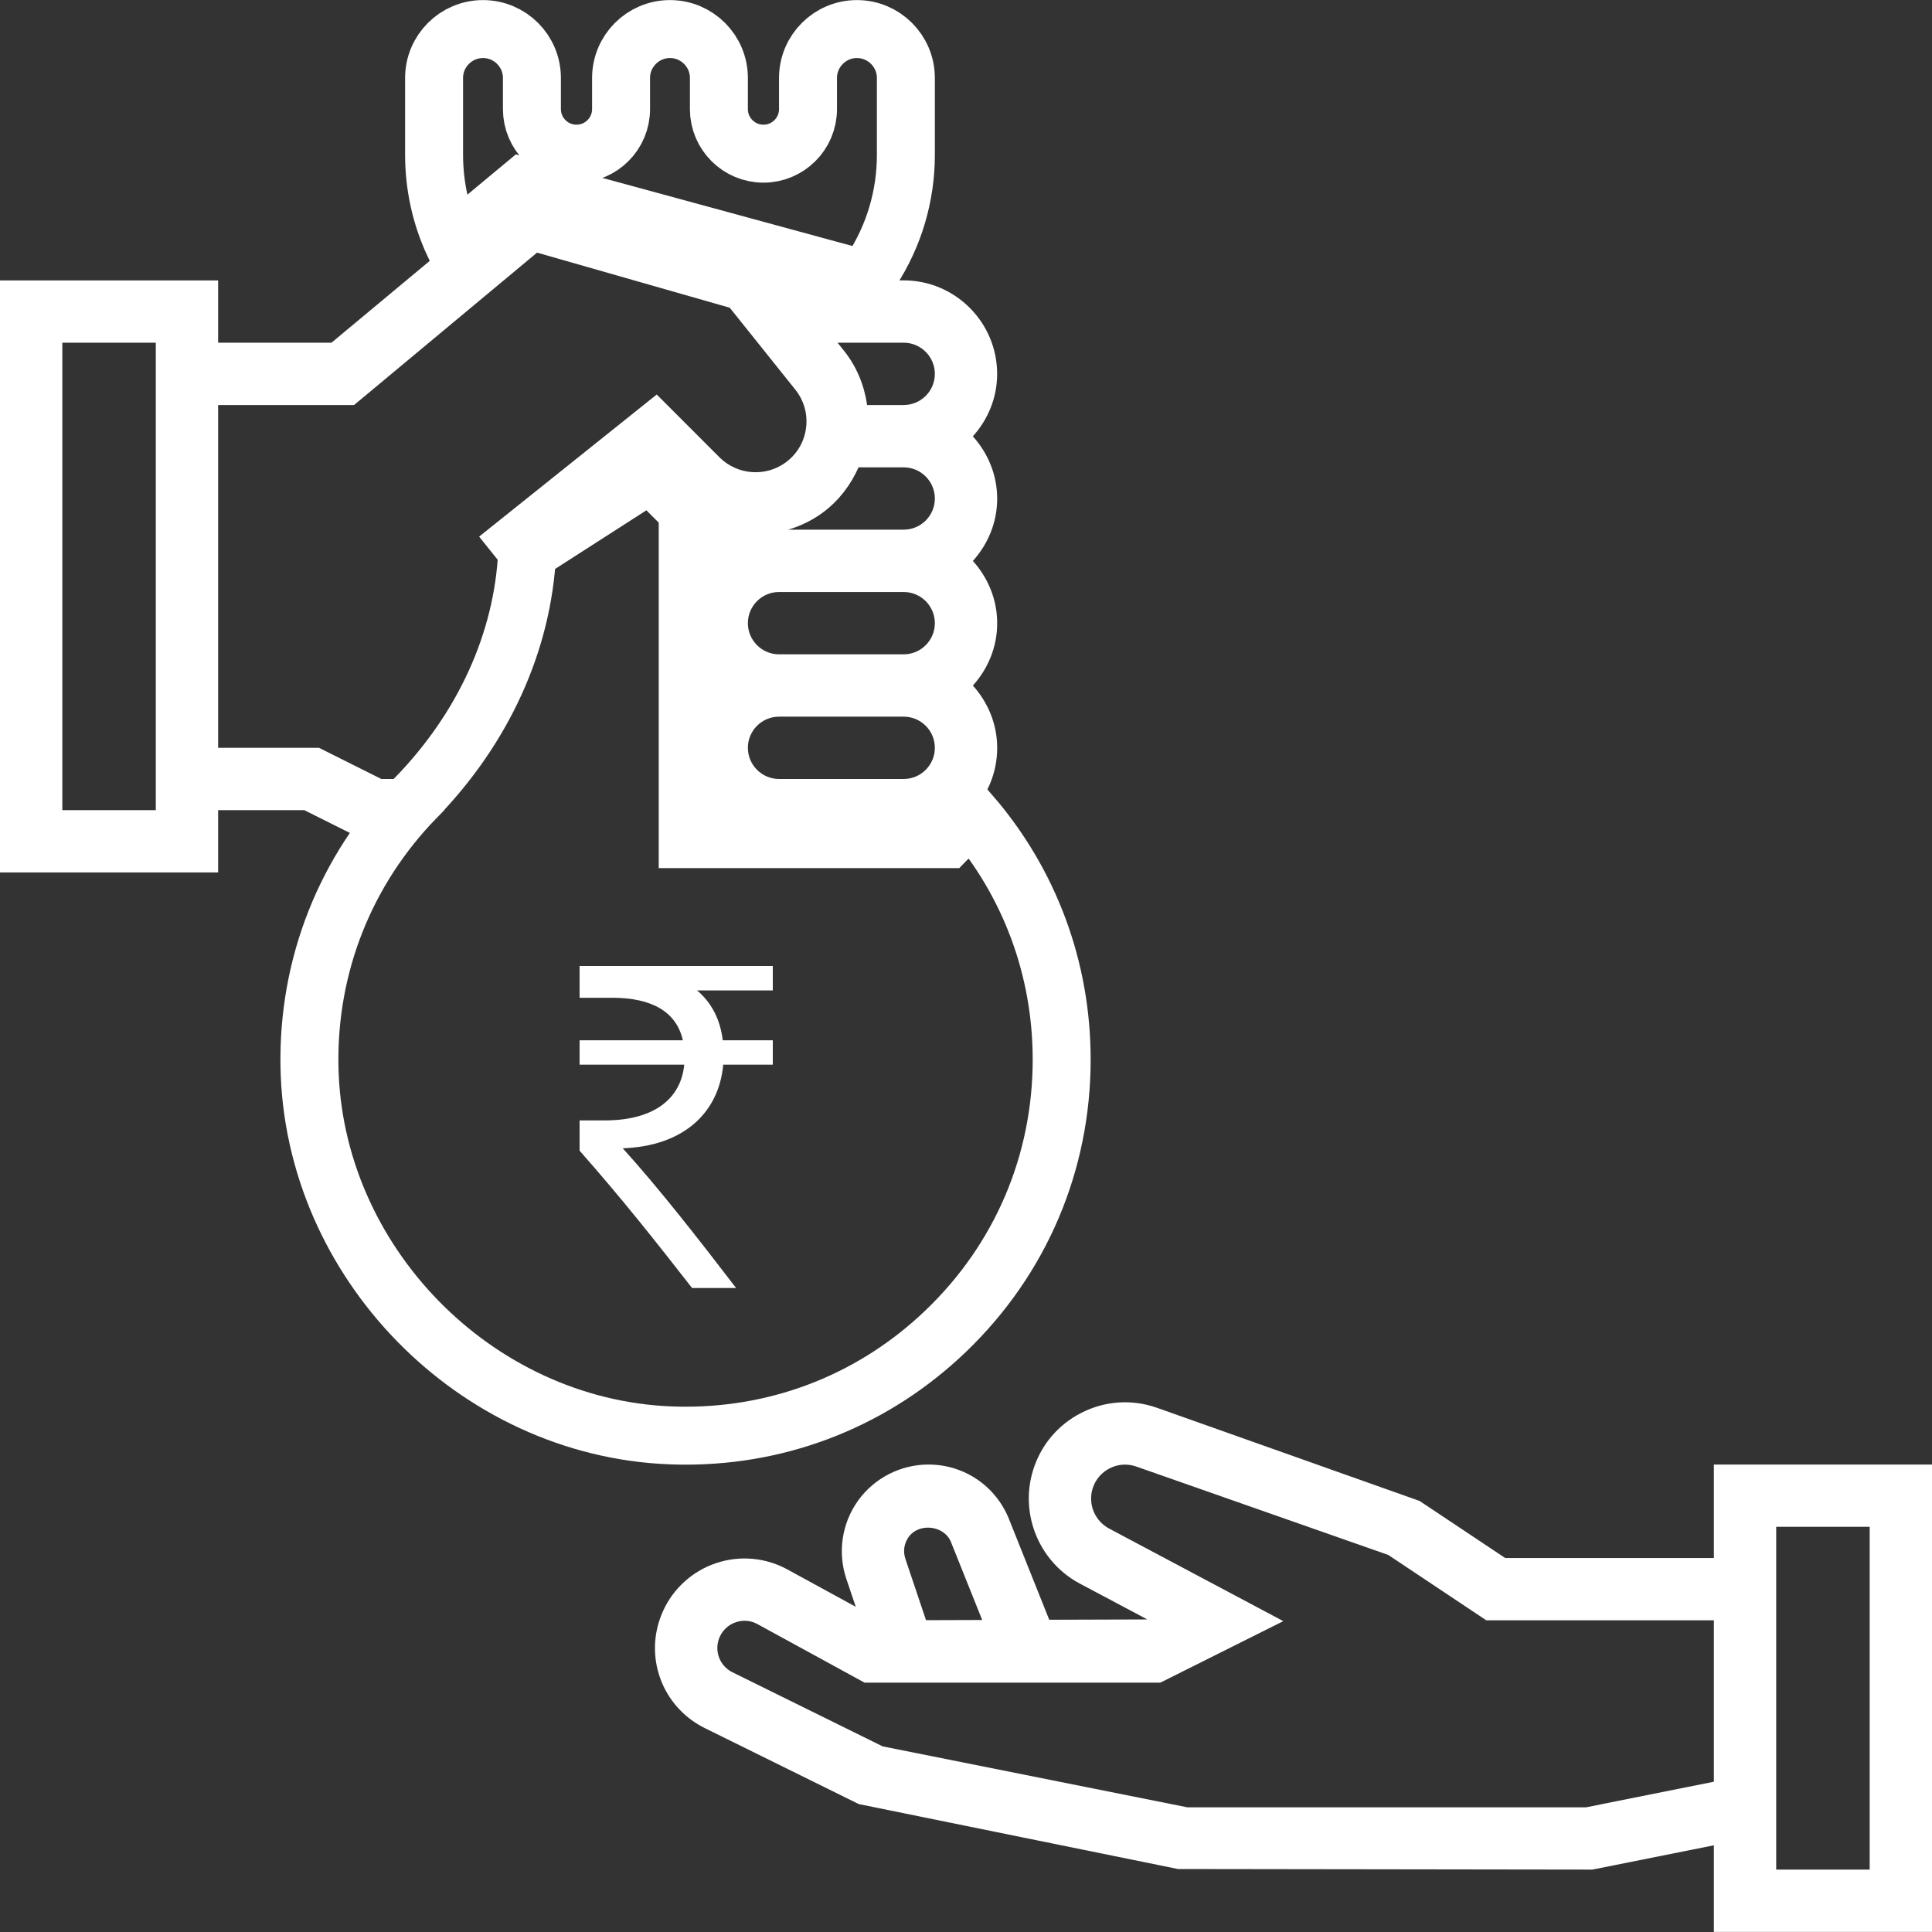
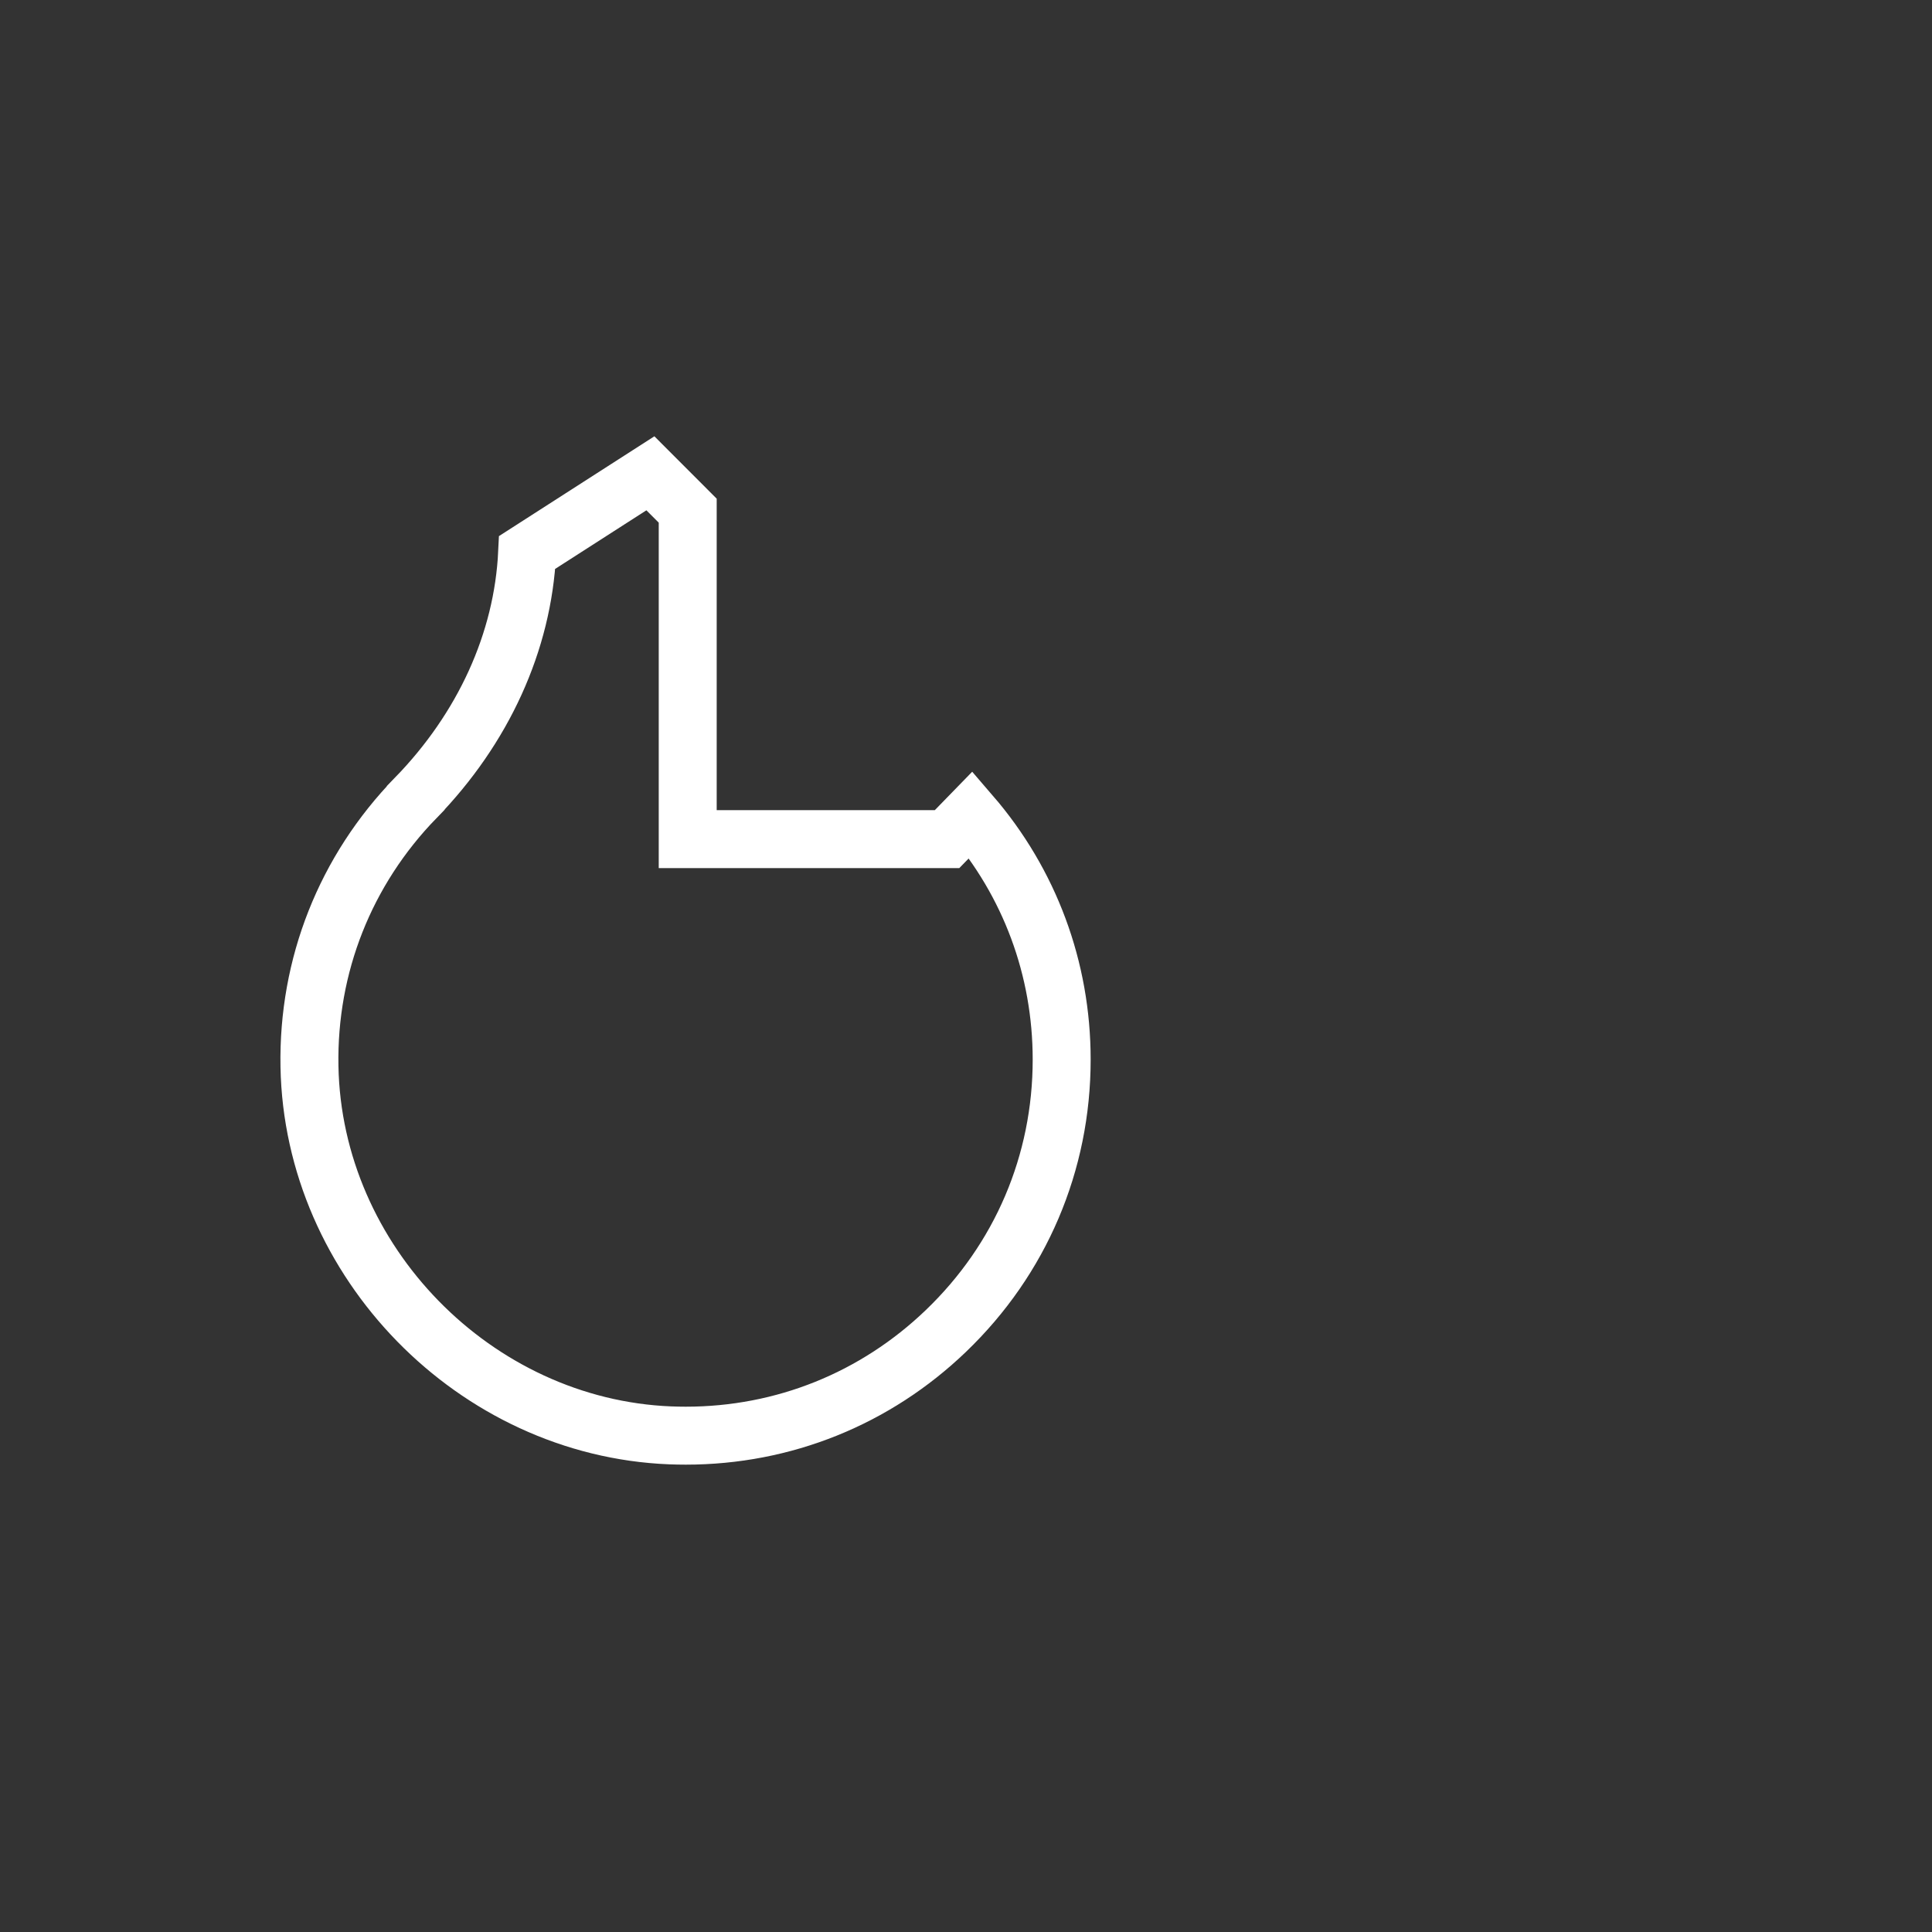
<svg xmlns="http://www.w3.org/2000/svg" width="50" height="50" viewBox="0 0 50 50" fill="none">
  <rect x="0" y="0" width="50" height="50" fill="#333333" stroke="none" />
-   <path d="M13.907 4.923L13.53 4.821L13.23 5.07L11.741 6.309C11.407 5.59 11.234 4.808 11.234 4.006V2.018C11.234 1.32 11.802 0.752 12.5 0.752C13.198 0.752 13.766 1.32 13.766 2.018V2.824C13.766 3.46 14.283 3.977 14.919 3.977C15.556 3.977 16.073 3.46 16.073 2.824V2.018C16.073 1.32 16.641 0.752 17.339 0.752C18.037 0.752 18.605 1.32 18.605 2.018V2.824C18.605 3.46 19.122 3.977 19.758 3.977C20.394 3.977 20.911 3.46 20.911 2.824V2.018C20.911 1.32 21.48 0.752 22.177 0.752C22.875 0.752 23.444 1.32 23.444 2.018V4.006C23.444 5.071 23.138 6.102 22.557 6.993L22.343 7.221L13.907 4.923Z" stroke="white" stroke-width="1.5" />
-   <path d="M9.868 20.16L8.255 19.353H5.645V7.257H0V22.579H5.645V20.966H7.874L9.487 21.773H10.484V20.16L9.868 20.16ZM4.032 20.966H1.613V8.869H4.032V20.966H4.032Z" fill="white" />
  <path d="M17.342 37.147L17.34 37.147C12.293 36.943 8.1 32.653 8.009 27.599L8.009 27.599C7.962 24.987 8.938 22.522 10.759 20.65L10.759 20.649C12.505 18.854 13.533 16.615 13.643 14.297L16.832 12.249L17.798 13.216V20.966V21.716H18.548H24.193H24.51L24.731 21.489L25.127 21.082C26.648 22.846 27.476 25.066 27.476 27.421C27.476 30.098 26.414 32.588 24.483 34.442L24.483 34.442C22.652 36.201 20.276 37.155 17.747 37.155C17.61 37.155 17.476 37.152 17.342 37.147Z" stroke="white" stroke-width="1.5" />
-   <path d="M15 25.822H15.843C16.877 25.822 17.506 26.188 17.672 26.922H15V27.554H17.708C17.625 28.426 16.936 28.996 15.653 28.996H15V29.78C16.116 31.044 16.983 32.145 17.91 33.333H19.05C18.052 32.031 17.043 30.741 16.116 29.717C17.637 29.666 18.599 28.844 18.717 27.554H20V26.922H18.705C18.634 26.34 18.385 25.923 18.04 25.632H20V25H15V25.822Z" fill="white" />
-   <path d="M25.177 11.292C25.565 10.863 25.806 10.299 25.806 9.677C25.806 8.344 24.721 7.256 23.387 7.256H20.386L19.824 6.555L13.522 4.752L8.579 8.869H4.839V10.482H9.163L13.899 6.538L18.886 7.964L20.583 10.084C20.807 10.364 20.907 10.716 20.861 11.072C20.816 11.429 20.632 11.745 20.344 11.96C19.824 12.351 19.085 12.298 18.623 11.838L16.996 10.21L12.4 13.887L13.408 15.147L16.876 12.372L17.483 12.979C17.571 13.068 17.67 13.14 17.768 13.215C17.827 13.804 18.041 14.15 18.371 14.515C17.984 14.944 17.742 15.507 17.742 16.129C17.742 16.75 17.985 17.313 18.371 17.742C17.984 18.171 17.742 18.731 17.742 19.353C17.742 20.688 18.828 21.772 20.162 21.772H23.387C24.721 21.772 25.807 20.688 25.807 19.355C25.807 18.733 25.564 18.172 25.178 17.742C25.565 17.313 25.807 16.752 25.807 16.13C25.807 15.507 25.564 14.946 25.178 14.517C25.565 14.088 25.807 13.525 25.807 12.904C25.806 12.282 25.564 11.721 25.177 11.292ZM23.387 20.16H20.161C19.717 20.16 19.355 19.797 19.355 19.353C19.355 18.909 19.717 18.547 20.161 18.547H23.387C23.832 18.547 24.194 18.909 24.194 19.353C24.194 19.798 23.832 20.16 23.387 20.16ZM23.387 16.934H20.161C19.717 16.934 19.355 16.572 19.355 16.127C19.355 15.683 19.717 15.321 20.161 15.321H23.387C23.832 15.321 24.194 15.683 24.194 16.127C24.194 16.572 23.832 16.934 23.387 16.934ZM23.387 13.708H20.399C20.721 13.612 21.032 13.462 21.312 13.252C21.718 12.947 22.018 12.546 22.219 12.095H23.387C23.832 12.095 24.194 12.457 24.194 12.902C24.194 13.346 23.832 13.708 23.387 13.708ZM23.387 10.482H22.441C22.367 9.974 22.173 9.49 21.842 9.077L21.676 8.869H23.387C23.832 8.869 24.194 9.232 24.194 9.676C24.194 10.12 23.832 10.482 23.387 10.482Z" fill="white" />
-   <path d="M44.355 37.902V40.321H38.954L36.738 38.844L29.941 36.433C29.295 36.206 28.6 36.252 27.989 36.562C27.377 36.873 26.931 37.405 26.732 38.061C26.387 39.197 26.899 40.427 27.947 40.984L29.693 41.911L27.154 41.919L26.111 39.31C25.767 38.455 24.95 37.902 24.028 37.902C23.308 37.902 22.627 38.252 22.207 38.835C21.787 39.421 21.673 40.177 21.903 40.86L22.147 41.584L20.378 40.617C19.815 40.308 19.142 40.248 18.533 40.454C17.924 40.657 17.423 41.109 17.159 41.694C16.641 42.838 17.118 44.169 18.244 44.725L22.224 46.689L30.487 48.37L41.209 48.385L44.355 47.756V49.998H50V37.902H44.355ZM23.516 39.777C23.787 39.399 24.441 39.479 24.612 39.91L25.419 41.925L23.965 41.93L23.432 40.344C23.366 40.15 23.397 39.944 23.516 39.777ZM41.049 46.773H30.725L22.843 45.196L18.957 43.279C18.616 43.11 18.471 42.706 18.628 42.359C18.71 42.179 18.858 42.045 19.045 41.983C19.232 41.918 19.432 41.937 19.605 42.033L22.375 43.547H30.029L33.212 41.955L28.704 39.559C28.335 39.363 28.154 38.93 28.275 38.529C28.346 38.297 28.503 38.109 28.719 38C28.934 37.889 29.179 37.875 29.407 37.954L35.929 40.242L38.466 41.934H44.355V46.111L41.049 46.773ZM48.387 48.385H45.968V39.514H48.387V48.385Z" fill="white" />
</svg>